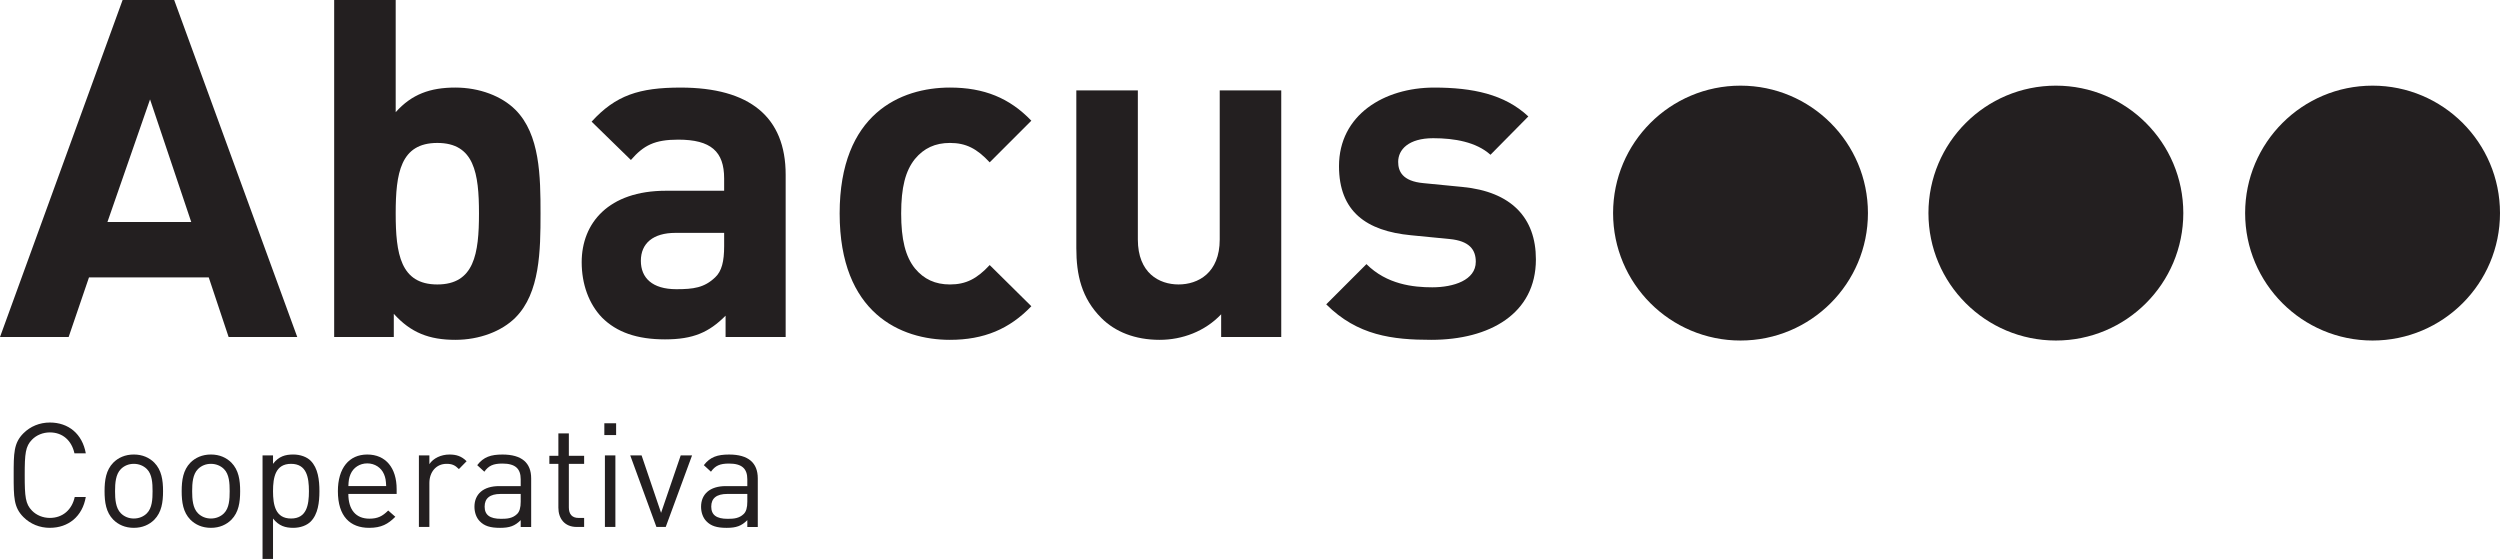
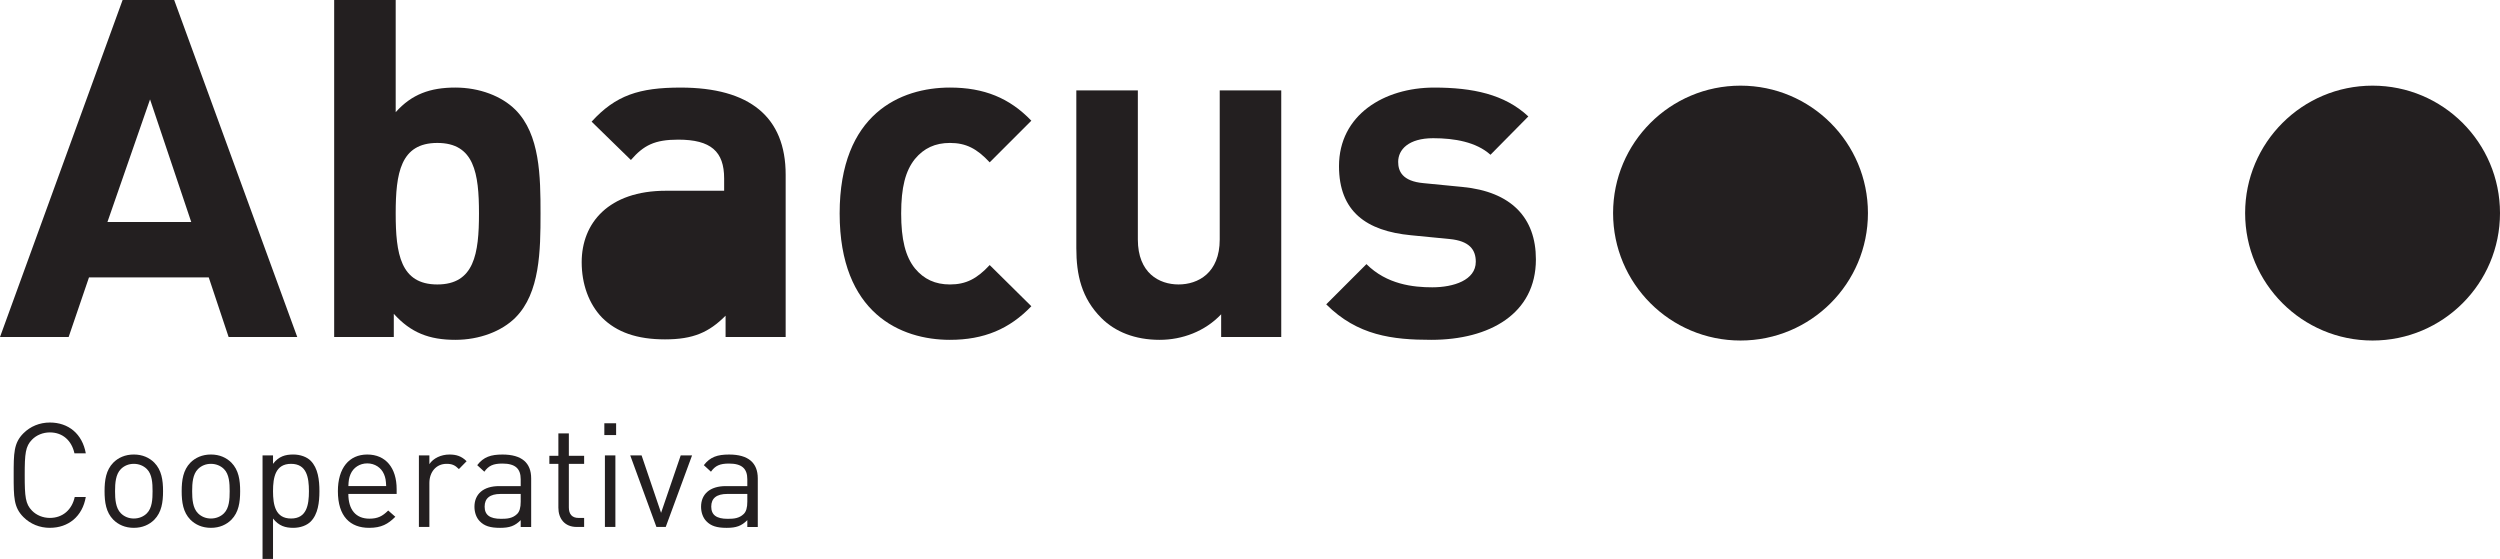
<svg xmlns="http://www.w3.org/2000/svg" xmlns:ns1="http://www.inkscape.org/namespaces/inkscape" xmlns:ns2="http://sodipodi.sourceforge.net/DTD/sodipodi-0.dtd" width="178.047mm" height="39.808mm" viewBox="0 0 178.047 39.808" version="1.1" id="svg967" ns1:version="0.92.5 (2060ec1f9f, 2020-04-08)" ns2:docname="logo-abacus.svg">
  <defs id="defs961" />
  <ns2:namedview id="base" pagecolor="#ffffff" bordercolor="#666666" borderopacity="1.0" ns1:pageopacity="0.0" ns1:pageshadow="2" ns1:zoom="0.35" ns1:cx="-353.5332" ns1:cy="-110.48611" ns1:document-units="mm" ns1:current-layer="layer1" showgrid="false" fit-margin-top="0" fit-margin-left="0" fit-margin-right="0" fit-margin-bottom="0" ns1:window-width="1920" ns1:window-height="994" ns1:window-x="0" ns1:window-y="28" ns1:window-maximized="1" />
  <g ns1:label="Capa 1" ns1:groupmode="layer" id="layer1" transform="translate(-13.786,-79.792)">
    <path d="m 24.472,86.871 c 0,0 -3.034,8.731 -3.034,8.731 0,0 5.967,0 5.967,0 0,0 -2.933,-8.731 -2.933,-8.731 z m 5.596,16.922 c 0,0 -1.416,-4.247 -1.416,-4.247 0,0 -8.528,0 -8.528,0 0,0 -1.449,4.247 -1.449,4.247 0,0 -4.888,0 -4.888,0 0,0 8.731,-24.001 8.731,-24.001 0,0 3.674,0 3.674,0 0,0 8.764,24.001 8.764,24.001 0,0 -4.888,0 -4.888,0 z" style="fill:#231f20;fill-opacity:1;fill-rule:nonzero;stroke:none;stroke-width:0.353" id="path88" ns1:connector-curvature="0" />
    <path d="m 44.933,89.972 c -2.629,0 -2.966,2.157 -2.966,5.023 0,2.865 0.337,5.056 2.966,5.056 2.629,0 2.966,-2.191 2.966,-5.056 0,-2.865 -0.337,-5.023 -2.966,-5.023 z m 5.562,12.439 c -0.978,0.977 -2.562,1.584 -4.281,1.584 -1.854,0 -3.169,-0.506 -4.382,-1.854 0,0 0,1.652 0,1.652 0,0 -4.247,0 -4.247,0 0,0 0,-24.001 0,-24.001 0,0 4.382,0 4.382,0 0,0 0,7.989 0,7.989 1.146,-1.281 2.461,-1.753 4.247,-1.753 1.719,0 3.304,0.607 4.281,1.584 1.753,1.753 1.787,4.753 1.787,7.382 0,2.629 -0.034,5.663 -1.787,7.416 z" style="fill:#231f20;fill-opacity:1;fill-rule:nonzero;stroke:none;stroke-width:0.353" id="path90" ns1:connector-curvature="0" />
-     <path d="m 65.36,96.377 c 0,0 -3.472,0 -3.472,0 -1.584,0 -2.461,0.742 -2.461,1.989 0,1.214 0.809,2.022 2.528,2.022 1.214,0 1.989,-0.101 2.764,-0.843 0.472,-0.438 0.64,-1.146 0.64,-2.225 0,0 0,-0.944 0,-0.944 z m 0.101,7.416 c 0,0 0,-1.517 0,-1.517 -1.18,1.18 -2.292,1.686 -4.315,1.686 -1.989,0 -3.438,-0.506 -4.483,-1.551 -0.944,-0.978 -1.45,-2.393 -1.45,-3.944 0,-2.798 1.921,-5.09 6,-5.09 0,0 4.146,0 4.146,0 0,0 0,-0.876 0,-0.876 0,-1.921 -0.944,-2.764 -3.27,-2.764 -1.686,0 -2.461,0.404 -3.371,1.449 0,0 -2.798,-2.73 -2.798,-2.73 1.719,-1.888 3.405,-2.427 6.337,-2.427 4.921,0 7.483,2.09 7.483,6.202 0,0 0,11.562 0,11.562 0,0 -4.281,0 -4.281,0 z" style="fill:#231f20;fill-opacity:1;fill-rule:nonzero;stroke:none;stroke-width:0.353" id="path92" ns1:connector-curvature="0" />
+     <path d="m 65.36,96.377 z m 0.101,7.416 c 0,0 0,-1.517 0,-1.517 -1.18,1.18 -2.292,1.686 -4.315,1.686 -1.989,0 -3.438,-0.506 -4.483,-1.551 -0.944,-0.978 -1.45,-2.393 -1.45,-3.944 0,-2.798 1.921,-5.09 6,-5.09 0,0 4.146,0 4.146,0 0,0 0,-0.876 0,-0.876 0,-1.921 -0.944,-2.764 -3.27,-2.764 -1.686,0 -2.461,0.404 -3.371,1.449 0,0 -2.798,-2.73 -2.798,-2.73 1.719,-1.888 3.405,-2.427 6.337,-2.427 4.921,0 7.483,2.09 7.483,6.202 0,0 0,11.562 0,11.562 0,0 -4.281,0 -4.281,0 z" style="fill:#231f20;fill-opacity:1;fill-rule:nonzero;stroke:none;stroke-width:0.353" id="path92" ns1:connector-curvature="0" />
    <path d="m 81.439,103.995 c -3.506,0 -7.854,-1.888 -7.854,-9 0,-7.113 4.349,-8.967 7.854,-8.967 2.427,0 4.247,0.742 5.798,2.36 0,0 -2.966,2.966 -2.966,2.966 -0.91,-0.978 -1.686,-1.382 -2.832,-1.382 -1.045,0 -1.854,0.371 -2.495,1.146 -0.674,0.843 -0.978,2.022 -0.978,3.877 0,1.854 0.304,3.067 0.978,3.91 0.641,0.775 1.45,1.146 2.495,1.146 1.146,0 1.921,-0.404 2.832,-1.382 0,0 2.966,2.933 2.966,2.933 -1.551,1.618 -3.371,2.393 -5.798,2.393 z" style="fill:#231f20;fill-opacity:1;fill-rule:nonzero;stroke:none;stroke-width:0.353" id="path94" ns1:connector-curvature="0" />
    <path d="m 100.755,103.793 c 0,0 0,-1.618 0,-1.618 -1.147,1.213 -2.764,1.82 -4.382,1.82 -1.753,0 -3.169,-0.573 -4.146,-1.551 -1.416,-1.416 -1.787,-3.068 -1.787,-4.989 0,0 0,-11.225 0,-11.225 0,0 4.382,0 4.382,0 0,0 0,10.618 0,10.618 0,2.393 1.517,3.202 2.899,3.202 1.382,0 2.932,-0.809 2.932,-3.202 0,0 0,-10.618 0,-10.618 0,0 4.382,0 4.382,0 0,0 0,17.562 0,17.562 0,0 -4.281,0 -4.281,0 z" style="fill:#231f20;fill-opacity:1;fill-rule:nonzero;stroke:none;stroke-width:0.353" id="path96" ns1:connector-curvature="0" />
    <path d="m 115.721,103.995 c -2.764,0 -5.259,-0.304 -7.483,-2.528 0,0 2.865,-2.865 2.865,-2.865 1.45,1.45 3.338,1.652 4.686,1.652 1.517,0 3.101,-0.506 3.101,-1.82 0,-0.876 -0.472,-1.483 -1.854,-1.618 0,0 -2.764,-0.27 -2.764,-0.27 -3.169,-0.303 -5.124,-1.685 -5.124,-4.921 0,-3.64 3.203,-5.596 6.776,-5.596 2.73,0 5.022,0.472 6.708,2.056 0,0 -2.696,2.73 -2.696,2.73 -1.011,-0.91 -2.562,-1.18 -4.079,-1.18 -1.753,0 -2.495,0.809 -2.495,1.685 0,0.64 0.27,1.382 1.82,1.517 0,0 2.764,0.27 2.764,0.27 3.472,0.337 5.225,2.191 5.225,5.157 0,3.876 -3.303,5.731 -7.45,5.731 z" style="fill:#231f20;fill-opacity:1;fill-rule:nonzero;stroke:none;stroke-width:0.353" id="path98" ns1:connector-curvature="0" />
    <path d="m 17.339,117.384 c -0.725,0 -1.388,-0.269 -1.885,-0.767 -0.694,-0.694 -0.694,-1.419 -0.694,-2.983 0,-1.564 0,-2.289 0.694,-2.983 0.497,-0.497 1.16,-0.767 1.885,-0.767 1.326,0 2.31,0.808 2.558,2.196 0,0 -0.808,0 -0.808,0 -0.197,-0.901 -0.829,-1.492 -1.751,-1.492 -0.487,0 -0.953,0.187 -1.274,0.518 -0.466,0.476 -0.518,0.984 -0.518,2.527 0,1.543 0.052,2.051 0.518,2.527 0.321,0.331 0.787,0.518 1.274,0.518 0.922,0 1.575,-0.59 1.771,-1.492 0,0 0.787,0 0.787,0 -0.238,1.388 -1.243,2.197 -2.558,2.197 z" style="fill:#231f20;fill-opacity:1;fill-rule:nonzero;stroke:none;stroke-width:0.353" id="path100" ns1:connector-curvature="0" />
    <path d="m 24.248,113.199 c -0.238,-0.238 -0.57,-0.373 -0.932,-0.373 -0.363,0 -0.684,0.134 -0.922,0.373 -0.373,0.373 -0.414,1.005 -0.414,1.574 0,0.57 0.042,1.202 0.414,1.574 0.238,0.238 0.559,0.373 0.922,0.373 0.362,0 0.694,-0.134 0.932,-0.373 0.373,-0.373 0.404,-1.005 0.404,-1.574 0,-0.57 -0.031,-1.202 -0.404,-1.574 z m 0.528,3.605 c -0.352,0.352 -0.839,0.58 -1.46,0.58 -0.622,0 -1.108,-0.228 -1.461,-0.58 -0.518,-0.528 -0.622,-1.243 -0.622,-2.031 0,-0.788 0.104,-1.502 0.622,-2.031 0.352,-0.352 0.839,-0.58 1.461,-0.58 0.622,0 1.108,0.228 1.46,0.58 0.518,0.528 0.622,1.243 0.622,2.031 0,0.788 -0.104,1.502 -0.622,2.031 z" style="fill:#231f20;fill-opacity:1;fill-rule:nonzero;stroke:none;stroke-width:0.353" id="path102" ns1:connector-curvature="0" />
    <path d="m 29.739,113.199 c -0.238,-0.238 -0.57,-0.373 -0.932,-0.373 -0.363,0 -0.684,0.134 -0.922,0.373 -0.373,0.373 -0.414,1.005 -0.414,1.574 0,0.57 0.042,1.202 0.414,1.574 0.238,0.238 0.559,0.373 0.922,0.373 0.362,0 0.694,-0.134 0.932,-0.373 0.373,-0.373 0.404,-1.005 0.404,-1.574 0,-0.57 -0.031,-1.202 -0.404,-1.574 z m 0.528,3.605 c -0.352,0.352 -0.839,0.58 -1.46,0.58 -0.622,0 -1.108,-0.228 -1.461,-0.58 -0.518,-0.528 -0.621,-1.243 -0.621,-2.031 0,-0.788 0.104,-1.502 0.621,-2.031 0.352,-0.352 0.839,-0.58 1.461,-0.58 0.621,0 1.108,0.228 1.46,0.58 0.518,0.528 0.622,1.243 0.622,2.031 0,0.788 -0.104,1.502 -0.622,2.031 z" style="fill:#231f20;fill-opacity:1;fill-rule:nonzero;stroke:none;stroke-width:0.353" id="path104" ns1:connector-curvature="0" />
    <path d="m 34.514,112.826 c -1.108,0 -1.284,0.952 -1.284,1.947 0,0.994 0.176,1.947 1.284,1.947 1.109,0 1.274,-0.953 1.274,-1.947 0,-0.995 -0.166,-1.947 -1.274,-1.947 z m 1.399,4.112 c -0.269,0.269 -0.725,0.446 -1.243,0.446 -0.559,0 -1.025,-0.135 -1.44,-0.664 0,0 0,2.88 0,2.88 0,0 -0.746,0 -0.746,0 0,0 0,-7.375 0,-7.375 0,0 0.746,0 0.746,0 0,0 0,0.601 0,0.601 0.414,-0.539 0.881,-0.664 1.44,-0.664 0.518,0 0.974,0.176 1.243,0.446 0.518,0.517 0.622,1.367 0.622,2.165 0,0.797 -0.104,1.647 -0.622,2.165 z" style="fill:#231f20;fill-opacity:1;fill-rule:nonzero;stroke:none;stroke-width:0.353" id="path106" ns1:connector-curvature="0" />
    <path d="m 41.133,113.561 c -0.197,-0.466 -0.653,-0.767 -1.191,-0.767 -0.539,0 -0.995,0.301 -1.191,0.767 -0.114,0.28 -0.135,0.435 -0.155,0.85 0,0 2.693,0 2.693,0 -0.021,-0.415 -0.041,-0.57 -0.155,-0.85 z m -2.538,1.408 c 0,1.119 0.528,1.762 1.502,1.762 0.59,0 0.932,-0.176 1.336,-0.581 0,0 0.508,0.446 0.508,0.446 -0.518,0.518 -0.994,0.788 -1.864,0.788 -1.347,0 -2.227,-0.808 -2.227,-2.611 0,-1.647 0.798,-2.611 2.093,-2.611 1.315,0 2.092,0.954 2.092,2.465 0,0 0,0.342 0,0.342 0,0 -3.439,0 -3.439,0 z" style="fill:#231f20;fill-opacity:1;fill-rule:nonzero;stroke:none;stroke-width:0.353" id="path108" ns1:connector-curvature="0" />
    <path d="m 46.468,113.199 c -0.28,-0.28 -0.487,-0.373 -0.88,-0.373 -0.746,0 -1.222,0.59 -1.222,1.367 0,0 0,3.128 0,3.128 0,0 -0.746,0 -0.746,0 0,0 0,-5.096 0,-5.096 0,0 0.746,0 0.746,0 0,0 0,0.622 0,0.622 0.279,-0.424 0.839,-0.684 1.429,-0.684 0.487,0 0.86,0.114 1.222,0.477 0,0 -0.549,0.559 -0.549,0.559 z" style="fill:#231f20;fill-opacity:1;fill-rule:nonzero;stroke:none;stroke-width:0.353" id="path110" ns1:connector-curvature="0" />
    <path d="m 50.87,114.97 c 0,0 -1.43,0 -1.43,0 -0.766,0 -1.139,0.311 -1.139,0.902 0,0.59 0.363,0.87 1.171,0.87 0.435,0 0.818,-0.031 1.139,-0.342 0.176,-0.165 0.259,-0.455 0.259,-0.88 0,0 0,-0.55 0,-0.55 z m 0,2.352 c 0,0 0,-0.486 0,-0.486 -0.414,0.414 -0.787,0.549 -1.471,0.549 -0.704,0 -1.119,-0.135 -1.44,-0.466 -0.249,-0.249 -0.383,-0.632 -0.383,-1.036 0,-0.892 0.621,-1.471 1.761,-1.471 0,0 1.533,0 1.533,0 0,0 0,-0.487 0,-0.487 0,-0.746 -0.373,-1.118 -1.305,-1.118 -0.653,0 -0.984,0.155 -1.284,0.58 0,0 -0.508,-0.466 -0.508,-0.466 0.456,-0.59 0.974,-0.757 1.802,-0.757 1.368,0 2.041,0.59 2.041,1.699 0,0 0,3.46 0,3.46 0,0 -0.746,0 -0.746,0 z" style="fill:#231f20;fill-opacity:1;fill-rule:nonzero;stroke:none;stroke-width:0.353" id="path112" ns1:connector-curvature="0" />
    <path d="m 54.858,117.321 c -0.87,0 -1.305,-0.611 -1.305,-1.367 0,0 0,-3.128 0,-3.128 0,0 -0.642,0 -0.642,0 0,0 0,-0.57 0,-0.57 0,0 0.642,0 0.642,0 0,0 0,-1.596 0,-1.596 0,0 0.746,0 0.746,0 0,0 0,1.596 0,1.596 0,0 1.088,0 1.088,0 0,0 0,0.57 0,0.57 0,0 -1.088,0 -1.088,0 0,0 0,3.107 0,3.107 0,0.466 0.218,0.746 0.694,0.746 0,0 0.394,0 0.394,0 0,0 0,0.642 0,0.642 0,0 -0.528,0 -0.528,0 z" style="fill:#231f20;fill-opacity:1;fill-rule:nonzero;stroke:none;stroke-width:0.353" id="path114" ns1:connector-curvature="0" />
    <path d="m 56.867,117.321 c 0,0 0,-5.096 0,-5.096 0,0 0.746,0 0.746,0 0,0 0,5.096 0,5.096 0,0 -0.746,0 -0.746,0 z m -0.041,-6.546 c 0,0 0,-0.839 0,-0.839 0,0 0.839,0 0.839,0 0,0 0,0.839 0,0.839 0,0 -0.839,0 -0.839,0 z" style="fill:#231f20;fill-opacity:1;fill-rule:nonzero;stroke:none;stroke-width:0.353" id="path116" ns1:connector-curvature="0" />
    <path d="m 61.198,117.321 c 0,0 -0.663,0 -0.663,0 0,0 -1.864,-5.096 -1.864,-5.096 0,0 0.808,0 0.808,0 0,0 1.388,4.091 1.388,4.091 0,0 1.399,-4.091 1.399,-4.091 0,0 0.808,0 0.808,0 0,0 -1.875,5.096 -1.875,5.096 z" style="fill:#231f20;fill-opacity:1;fill-rule:nonzero;stroke:none;stroke-width:0.353" id="path118" ns1:connector-curvature="0" />
    <path d="m 67.009,114.97 c 0,0 -1.43,0 -1.43,0 -0.767,0 -1.139,0.311 -1.139,0.902 0,0.59 0.362,0.87 1.17,0.87 0.435,0 0.819,-0.031 1.14,-0.342 0.176,-0.165 0.259,-0.455 0.259,-0.88 0,0 0,-0.55 0,-0.55 z m 0,2.352 c 0,0 0,-0.486 0,-0.486 -0.414,0.414 -0.788,0.549 -1.471,0.549 -0.705,0 -1.119,-0.135 -1.44,-0.466 -0.248,-0.249 -0.383,-0.632 -0.383,-1.036 0,-0.892 0.622,-1.471 1.761,-1.471 0,0 1.533,0 1.533,0 0,0 0,-0.487 0,-0.487 0,-0.746 -0.373,-1.118 -1.305,-1.118 -0.653,0 -0.984,0.155 -1.284,0.58 0,0 -0.508,-0.466 -0.508,-0.466 0.456,-0.59 0.974,-0.757 1.802,-0.757 1.367,0 2.041,0.59 2.041,1.699 0,0 0,3.46 0,3.46 0,0 -0.746,0 -0.746,0 z" style="fill:#231f20;fill-opacity:1;fill-rule:nonzero;stroke:none;stroke-width:0.353" id="path120" ns1:connector-curvature="0" />
    <path d="m 146.819,94.968 c 0,5.012 -4.064,9.076 -9.076,9.076 -5.012,0 -9.075,-4.063 -9.075,-9.076 0,-5.013 4.063,-9.076 9.075,-9.076 5.013,0 9.076,4.063 9.076,9.076 z" style="fill:#231f20;fill-opacity:1;fill-rule:nonzero;stroke:none;stroke-width:0.353" id="path122" ns1:connector-curvature="0" />
-     <path d="m 169.279,94.968 c 0,5.012 -4.063,9.076 -9.076,9.076 -5.013,0 -9.076,-4.063 -9.076,-9.076 0,-5.013 4.063,-9.076 9.076,-9.076 5.013,0 9.076,4.063 9.076,9.076 z" style="fill:#231f20;fill-opacity:1;fill-rule:nonzero;stroke:none;stroke-width:0.353" id="path124" ns1:connector-curvature="0" />
    <path d="m 191.833,94.968 c 0,5.012 -4.063,9.076 -9.076,9.076 -5.012,0 -9.076,-4.063 -9.076,-9.076 0,-5.013 4.064,-9.076 9.076,-9.076 5.013,0 9.076,4.063 9.076,9.076 z" style="fill:#231f20;fill-opacity:1;fill-rule:nonzero;stroke:none;stroke-width:0.353" id="path126" ns1:connector-curvature="0" />
  </g>
</svg>